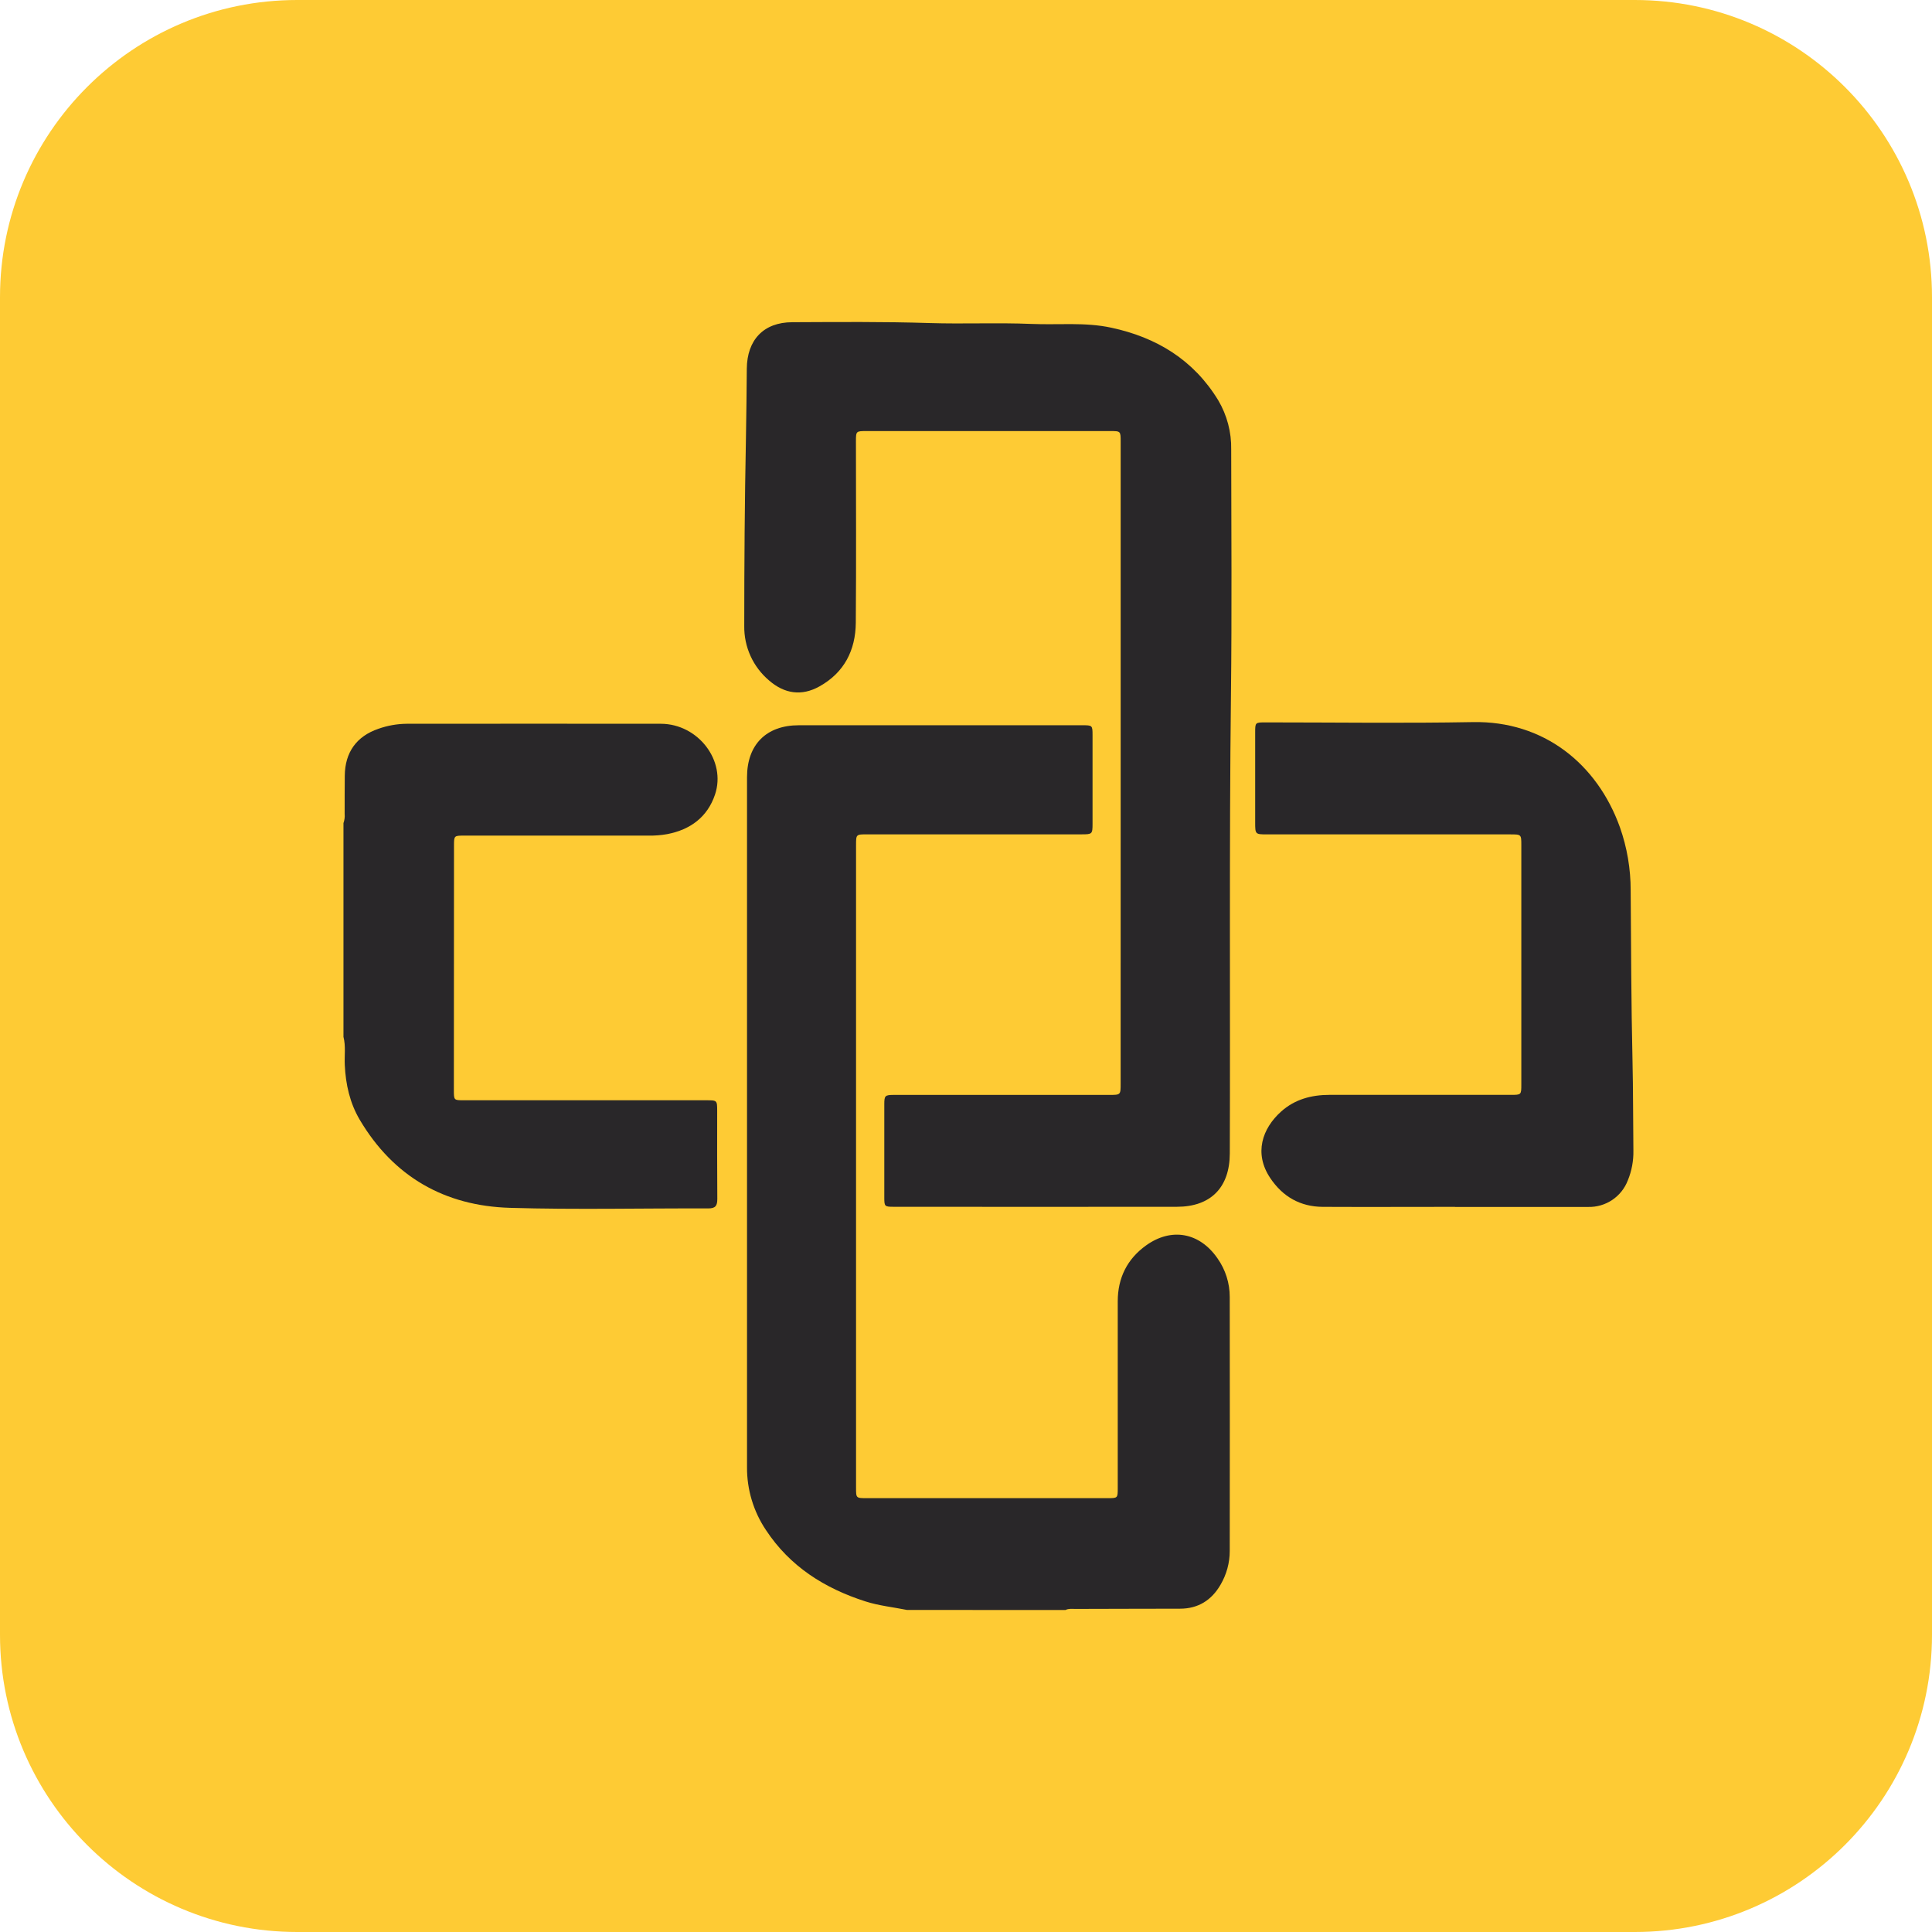
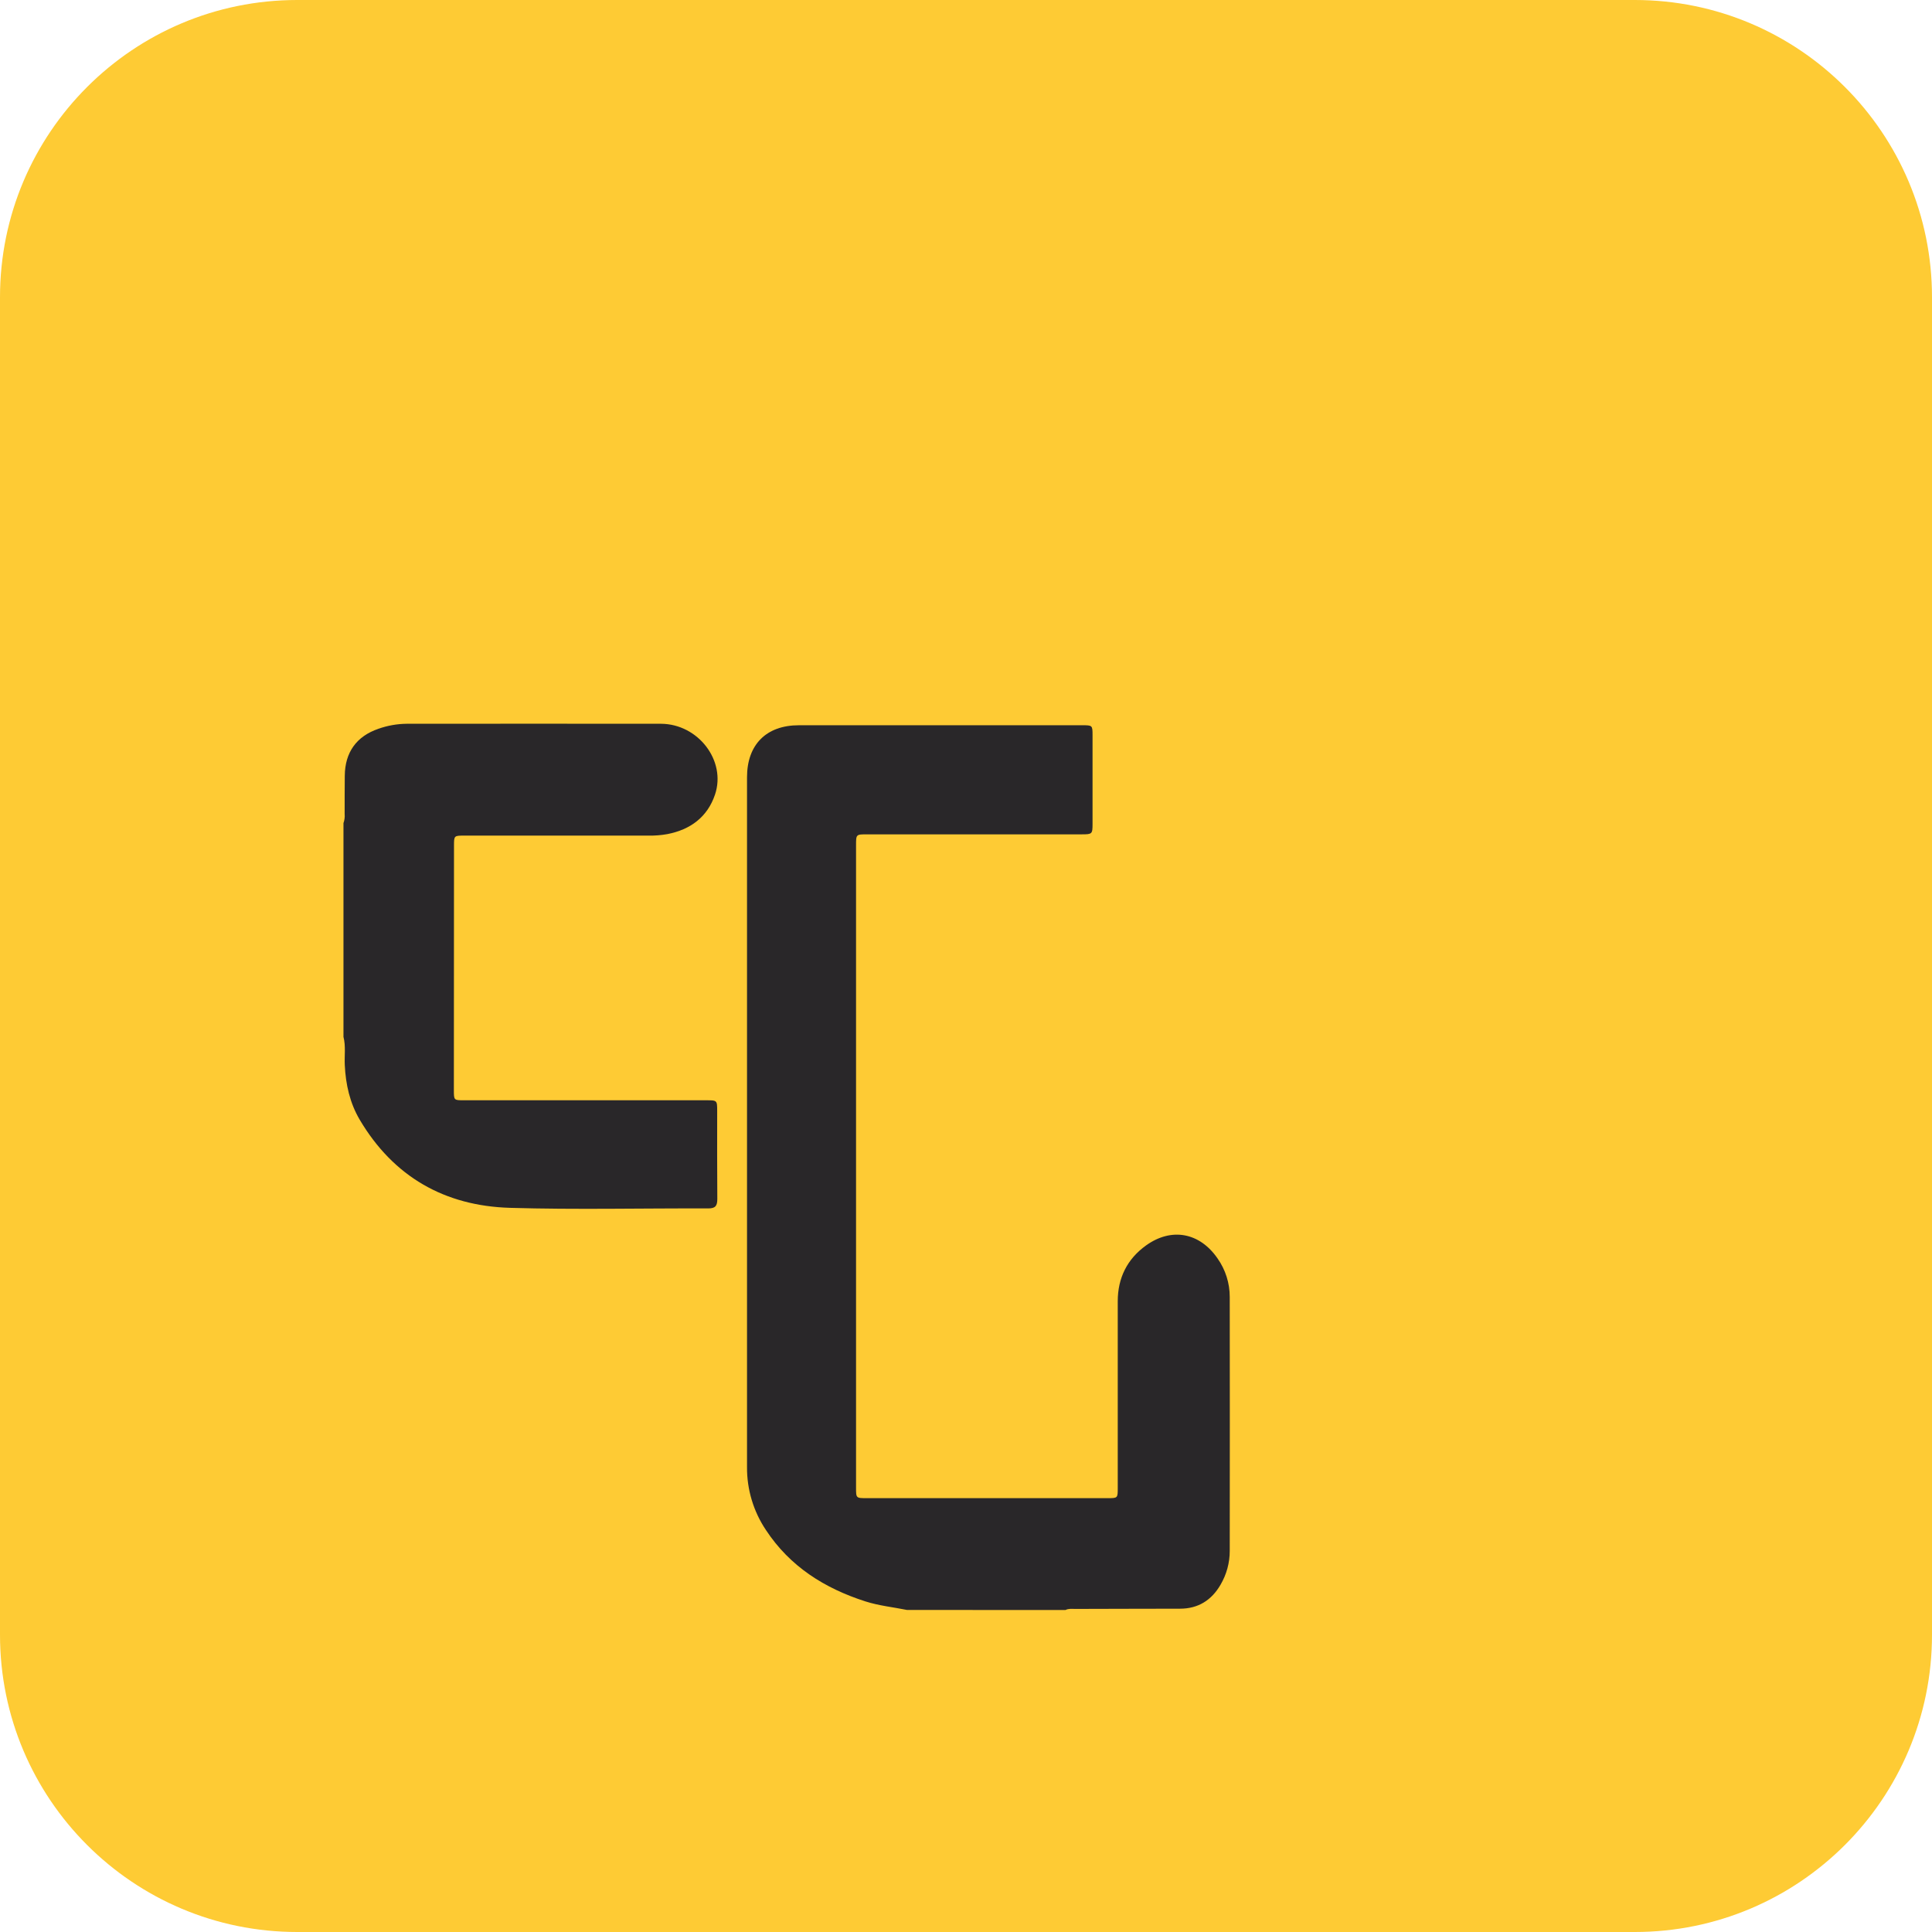
<svg xmlns="http://www.w3.org/2000/svg" width="90" height="90" viewBox="0 0 90 90" fill="none">
  <g clip-path="url(#clip0_2689_742)">
    <path d="M76.154 0H13.846C6.199 0 0 6.199 0 13.846V76.154C0 83.801 6.199 90 13.846 90H76.154C83.801 90 90 83.801 90 76.154V13.846C90 6.199 83.801 0 76.154 0Z" fill="#FECB34" />
    <path d="M42.252 74.998C41.606 74.867 40.949 74.802 40.319 74.601C38.41 73.99 36.795 72.971 35.677 71.27C35.098 70.405 34.792 69.386 34.799 68.346C34.799 57.635 34.799 46.923 34.799 36.21C34.799 34.688 35.694 33.786 37.216 33.785C41.614 33.785 46.011 33.785 50.408 33.785C50.888 33.785 50.895 33.785 50.895 34.255C50.895 35.628 50.895 37.001 50.895 38.374C50.895 38.852 50.879 38.867 50.388 38.867H40.392C39.879 38.867 39.878 38.867 39.878 39.375C39.878 49.351 39.878 59.327 39.878 69.303C39.878 69.789 39.878 69.79 40.377 69.79H51.59C52.068 69.79 52.069 69.79 52.069 69.318C52.069 66.418 52.069 63.517 52.069 60.617C52.069 59.536 52.507 58.649 53.388 58.017C54.572 57.167 55.886 57.415 56.717 58.621C57.088 59.147 57.287 59.774 57.286 60.417C57.291 64.359 57.291 68.303 57.286 72.249C57.286 72.802 57.138 73.344 56.858 73.822C56.438 74.548 55.811 74.939 54.97 74.939C53.342 74.948 51.715 74.939 50.089 74.95C49.937 74.95 49.78 74.927 49.635 75L42.252 74.998Z" fill="#292729" />
    <path d="M16 38.344C16.049 38.208 16.068 38.063 16.055 37.919C16.055 37.325 16.055 36.733 16.061 36.139C16.07 35.051 16.603 34.301 17.627 33.95C18.052 33.799 18.5 33.72 18.951 33.716C22.897 33.716 26.842 33.709 30.787 33.716C32.524 33.722 33.839 35.438 33.308 37.014C32.955 38.064 32.16 38.647 31.088 38.856C30.796 38.908 30.5 38.932 30.203 38.926C27.346 38.926 24.489 38.926 21.632 38.926C21.153 38.926 21.149 38.926 21.149 39.399C21.145 43.193 21.143 46.985 21.143 50.776C21.143 51.254 21.143 51.255 21.612 51.255H32.892C33.408 51.255 33.409 51.255 33.409 51.76C33.409 53.121 33.403 54.484 33.415 55.846C33.415 56.16 33.341 56.293 32.992 56.293C29.916 56.282 26.837 56.356 23.762 56.266C20.719 56.178 18.33 54.819 16.757 52.161C16.296 51.378 16.103 50.514 16.061 49.611C16.04 49.174 16.112 48.733 16 48.3V38.344Z" fill="#292729" />
-     <path d="M52.205 35.546C52.205 30.558 52.205 25.57 52.205 20.582C52.205 20.083 52.205 20.081 51.72 20.081H40.372C39.876 20.081 39.873 20.081 39.873 20.571C39.873 23.384 39.89 26.196 39.866 29.008C39.856 30.292 39.326 31.334 38.171 31.977C37.343 32.438 36.542 32.322 35.823 31.696C35.456 31.385 35.162 30.997 34.963 30.56C34.764 30.123 34.664 29.646 34.67 29.166C34.67 26.244 34.691 23.322 34.749 20.401C34.77 19.325 34.779 18.249 34.789 17.173C34.802 15.839 35.565 15.014 36.906 15.01C39.038 15.001 41.17 14.981 43.302 15.049C44.883 15.099 46.47 15.024 48.049 15.09C49.29 15.143 50.546 15 51.767 15.265C53.88 15.717 55.599 16.764 56.746 18.64C57.158 19.335 57.369 20.131 57.354 20.939C57.36 24.74 57.387 28.541 57.343 32.342C57.259 39.472 57.315 46.602 57.289 53.733C57.284 55.315 56.405 56.216 54.823 56.217C50.426 56.221 46.028 56.221 41.631 56.217C41.213 56.217 41.195 56.2 41.194 55.797C41.194 54.347 41.194 52.897 41.194 51.446C41.194 51.035 41.225 51.006 41.653 51.005H51.678C52.204 51.005 52.204 51.005 52.204 50.478L52.205 35.546Z" fill="#292729" />
-     <path d="M67.781 56.22C65.725 56.22 63.669 56.23 61.614 56.22C60.572 56.213 59.752 55.745 59.173 54.878C58.403 53.73 58.798 52.57 59.681 51.779C60.318 51.209 61.095 51.003 61.936 51.003H70.378C70.868 51.003 70.869 51.003 70.869 50.509V39.372C70.869 38.87 70.869 38.869 70.353 38.869H59.042C58.472 38.869 58.472 38.869 58.471 38.31C58.471 36.914 58.471 35.519 58.471 34.124C58.471 33.656 58.471 33.652 58.955 33.652C62.175 33.652 65.397 33.698 68.617 33.638C71.898 33.577 74.397 35.569 75.462 38.537C75.795 39.481 75.964 40.475 75.963 41.477C75.983 44.113 75.987 46.749 76.048 49.384C76.081 50.791 76.073 52.196 76.09 53.602C76.099 54.075 76.011 54.546 75.831 54.984C75.689 55.358 75.434 55.677 75.103 55.899C74.771 56.121 74.378 56.235 73.979 56.224C71.911 56.224 69.845 56.224 67.78 56.224L67.781 56.22Z" fill="#292729" />
  </g>
  <defs>
    <clipPath id="clip0_2689_742">
      <rect width="90" height="90" fill="white" />
    </clipPath>
  </defs>
</svg>